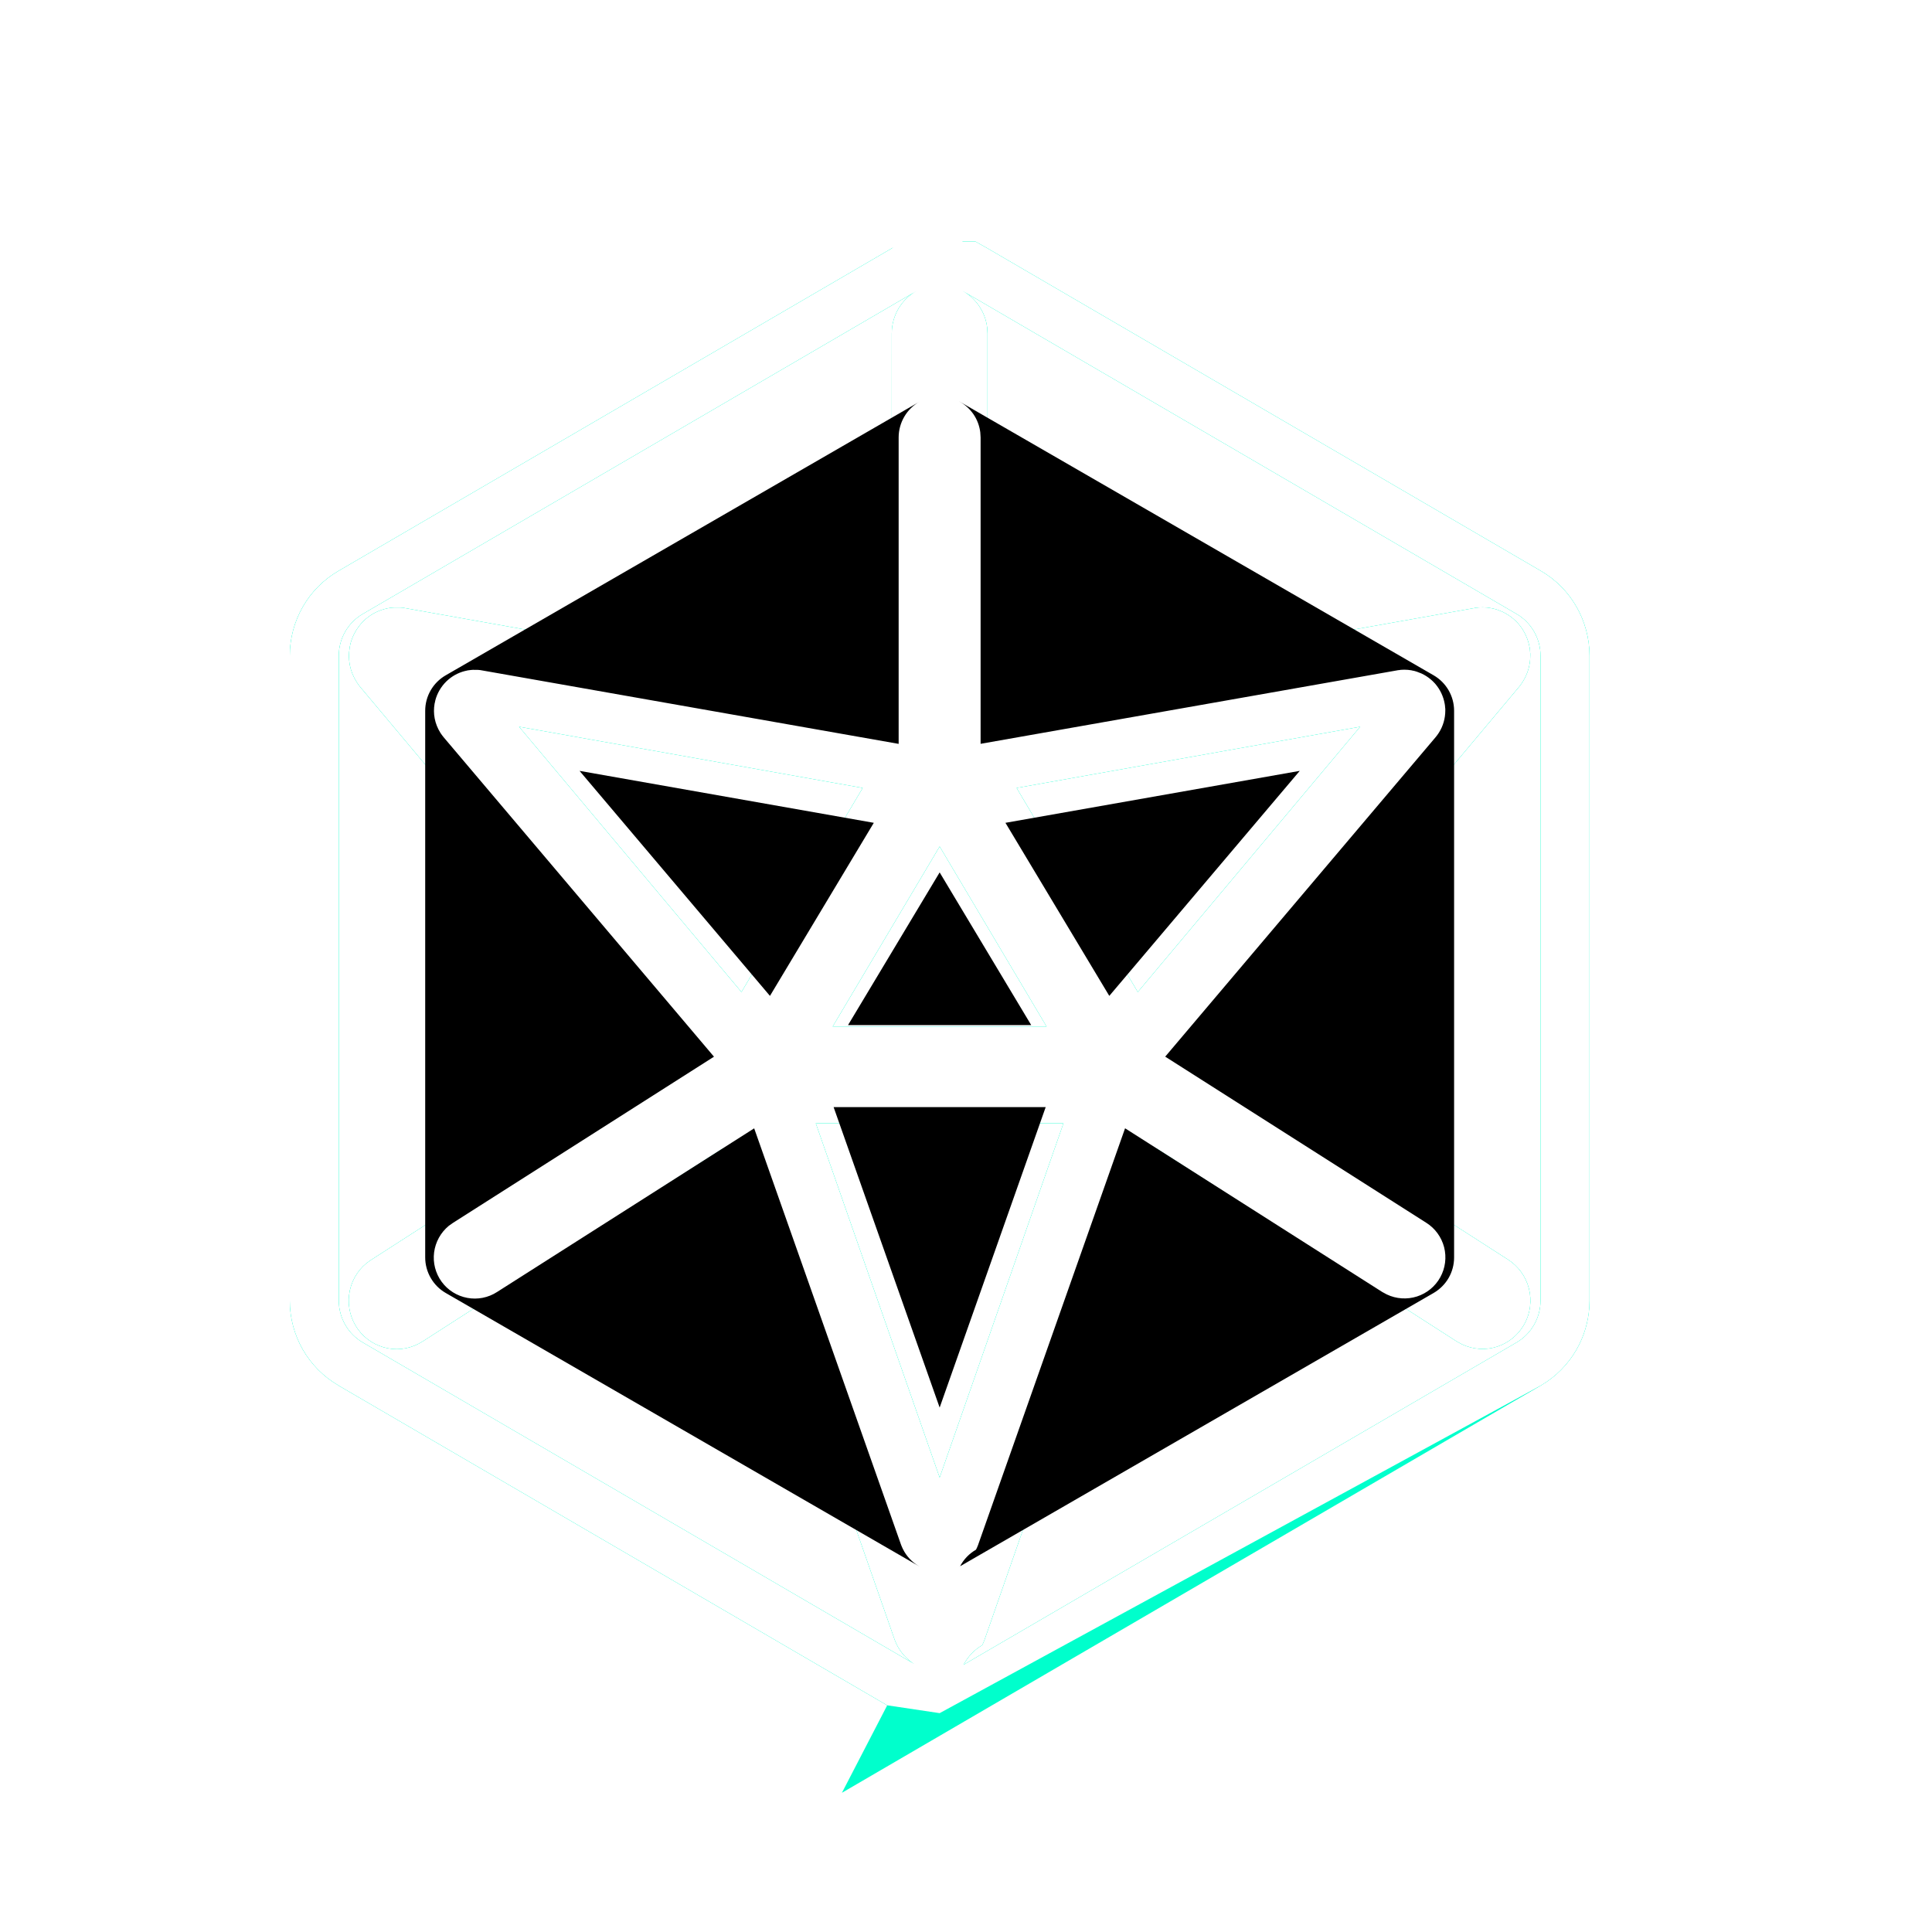
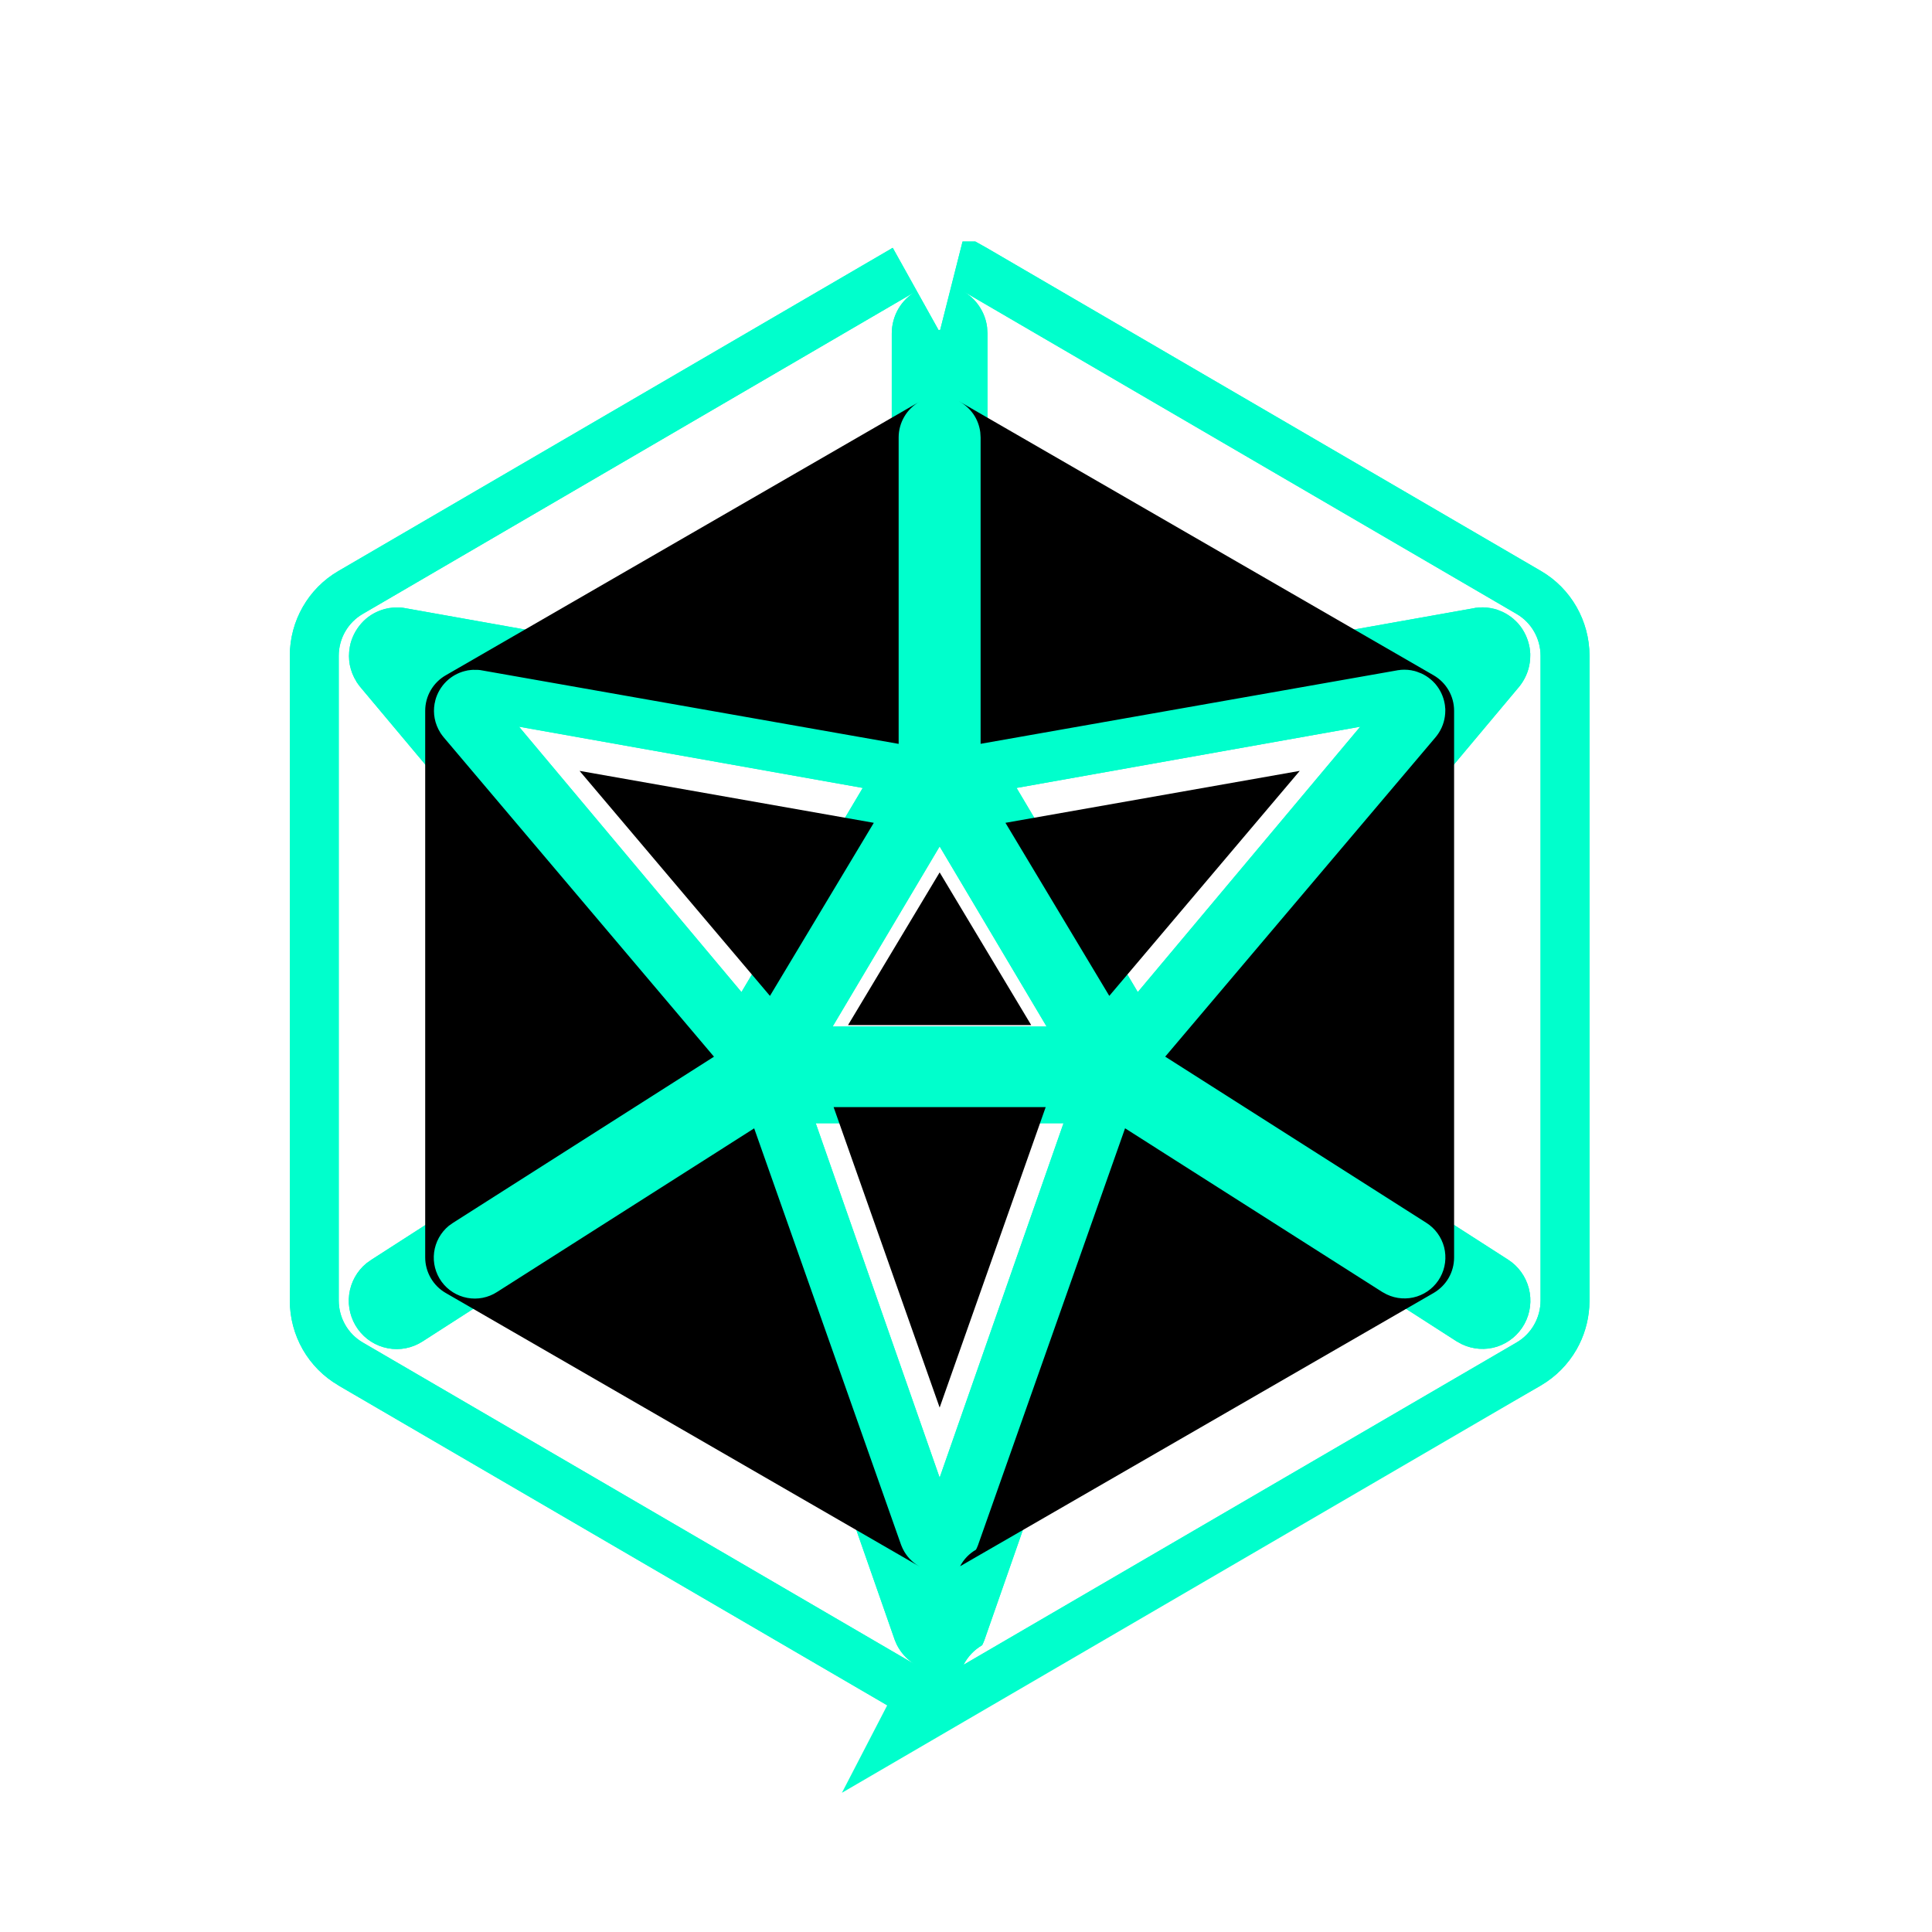
<svg xmlns="http://www.w3.org/2000/svg" width="36" height="36" viewBox="0 0 36 36" fill="none">
  <g clip-path="url(#clip0_108_154)">
    <g filter="url(#filter0_f_108_154)">
      <path fill-rule="evenodd" clip-rule="evenodd" d="M18.38 4.616L18.399 4.626L18.405 4.63L18.411 4.634L28.716 10.641C29.273 10.966 29.618 11.569 29.618 12.22V24.234L29.614 24.354C29.596 24.632 29.515 24.903 29.377 25.145C29.218 25.422 28.991 25.652 28.717 25.813L28.716 25.814L15.688 33.406L16.532 31.776L6.303 25.814L6.304 25.813C6.029 25.653 5.801 25.423 5.642 25.146C5.484 24.869 5.4 24.554 5.4 24.234V12.22C5.4 11.569 5.745 10.966 6.304 10.641L16.607 4.634L16.61 4.631L16.625 4.623C16.628 4.621 16.632 4.62 16.635 4.618L17.488 6.149L17.519 6.147L17.936 4.5H18.173L18.38 4.616ZM17.07 31.026L17.063 31.022L17.041 31.009L17.07 31.026ZM17.936 5.421C18.06 5.49 18.166 5.587 18.245 5.705C18.325 5.823 18.376 5.958 18.393 6.099L18.4 6.212V12.947L27.468 11.332L27.478 11.329L27.483 11.328L27.509 11.324C27.526 11.322 27.544 11.322 27.561 11.321L27.49 11.327C27.585 11.313 27.681 11.314 27.775 11.331L27.794 11.335L27.845 11.346C27.863 11.351 27.881 11.356 27.898 11.361L27.997 11.401C28.069 11.435 28.137 11.479 28.198 11.53L28.216 11.547C28.236 11.564 28.255 11.583 28.273 11.602L28.286 11.616L28.301 11.633C28.404 11.756 28.472 11.904 28.501 12.062L28.506 12.095C28.509 12.117 28.511 12.139 28.512 12.16L28.514 12.175V12.216C28.515 12.388 28.466 12.556 28.375 12.701L28.361 12.722C28.346 12.746 28.329 12.769 28.311 12.791L28.303 12.801L22.418 19.822L28.101 23.472C28.293 23.595 28.431 23.787 28.488 24.009C28.545 24.232 28.516 24.468 28.406 24.669C28.296 24.87 28.114 25.021 27.898 25.092C27.682 25.162 27.447 25.146 27.241 25.048L27.142 24.994L21.545 21.396L18.35 30.54L18.343 30.561C18.335 30.58 18.328 30.598 18.32 30.616L18.306 30.646L18.299 30.657C18.152 30.743 18.033 30.869 17.954 31.021L28.26 25.015C28.395 24.936 28.508 24.822 28.586 24.685C28.664 24.548 28.706 24.392 28.706 24.234V12.22C28.706 11.898 28.535 11.6 28.26 11.44L17.955 5.431L17.936 5.421ZM17.063 5.431L6.759 11.44C6.483 11.6 6.312 11.898 6.312 12.22V24.234C6.312 24.392 6.354 24.548 6.432 24.685C6.51 24.822 6.623 24.936 6.759 25.015L17.035 31.006C16.897 30.918 16.785 30.794 16.711 30.647L16.698 30.618C16.689 30.6 16.682 30.581 16.674 30.562L16.667 30.542L13.472 21.397L7.875 24.995C7.683 25.119 7.452 25.166 7.228 25.123C7.004 25.081 6.804 24.954 6.67 24.768C6.536 24.582 6.477 24.351 6.506 24.123C6.535 23.895 6.65 23.686 6.826 23.541L6.918 23.475L12.598 19.822L6.714 12.802L6.706 12.792C6.688 12.77 6.671 12.746 6.656 12.723L6.642 12.704L6.641 12.699C6.582 12.606 6.54 12.5 6.518 12.389C6.498 12.281 6.498 12.171 6.517 12.063L6.519 12.05C6.523 12.028 6.528 12.006 6.533 11.985L6.543 11.953L6.549 11.933C6.602 11.777 6.696 11.638 6.819 11.531C6.935 11.432 7.074 11.366 7.222 11.336L7.242 11.332L7.264 11.329C7.293 11.325 7.322 11.322 7.351 11.321H7.456C7.473 11.322 7.491 11.323 7.508 11.325L7.549 11.332L16.616 12.948L16.617 6.212C16.617 6.051 16.66 5.893 16.74 5.754C16.821 5.616 16.938 5.501 17.077 5.423L17.063 5.431ZM17.509 27.534L19.817 20.93H15.2L17.509 27.534ZM15.515 19.128H19.502L17.509 15.772L15.515 19.128ZM13.816 18.486L16.076 14.682L9.671 13.541L13.816 18.486ZM18.942 14.682L21.201 18.486L25.346 13.541L18.942 14.682Z" fill="#00FFCC" />
    </g>
    <g filter="url(#filter1_f_108_154)">
      <path fill-rule="evenodd" clip-rule="evenodd" d="M18.38 4.616L18.399 4.626L18.405 4.63L18.411 4.634L28.716 10.641C29.273 10.966 29.618 11.569 29.618 12.22V24.234L29.614 24.354C29.596 24.632 29.515 24.903 29.377 25.145C29.218 25.422 28.991 25.652 28.717 25.813L28.716 25.814L17.509 32.203L16.532 31.776L6.303 25.814L6.304 25.813C6.029 25.653 5.801 25.423 5.642 25.146C5.484 24.869 5.4 24.554 5.4 24.234V12.22C5.4 11.569 5.745 10.966 6.304 10.641L16.607 4.634L16.61 4.631L16.625 4.623C16.628 4.621 16.632 4.62 16.635 4.618L17.488 6.149L17.519 6.147L17.936 4.5H18.173L18.38 4.616ZM17.07 31.026L17.063 31.022L17.041 31.009L17.07 31.026ZM17.936 5.421C18.06 5.49 18.166 5.587 18.245 5.705C18.325 5.823 18.376 5.958 18.393 6.099L18.4 6.212V12.947L27.468 11.332L27.478 11.329L27.483 11.328L27.509 11.324C27.526 11.322 27.544 11.322 27.561 11.321L27.49 11.327C27.585 11.313 27.681 11.314 27.775 11.331L27.794 11.335L27.845 11.346C27.863 11.351 27.881 11.356 27.898 11.361L27.997 11.401C28.069 11.435 28.137 11.479 28.198 11.53L28.216 11.547C28.236 11.564 28.255 11.583 28.273 11.602L28.286 11.616L28.301 11.633C28.404 11.756 28.472 11.904 28.501 12.062L28.506 12.095C28.509 12.117 28.511 12.139 28.512 12.16L28.514 12.175V12.216C28.515 12.388 28.466 12.556 28.375 12.701L28.361 12.722C28.346 12.746 28.329 12.769 28.311 12.791L28.303 12.801L22.418 19.822L28.101 23.472C28.293 23.595 28.431 23.787 28.488 24.009C28.545 24.232 28.516 24.468 28.406 24.669C28.296 24.87 28.114 25.021 27.898 25.092C27.682 25.162 27.447 25.146 27.241 25.048L27.142 24.994L21.545 21.396L18.35 30.54L18.343 30.561C18.335 30.58 18.328 30.598 18.32 30.616L18.306 30.646L18.299 30.657C18.152 30.743 18.033 30.869 17.954 31.021L28.26 25.015C28.395 24.936 28.508 24.822 28.586 24.685C28.664 24.548 28.706 24.392 28.706 24.234V12.22C28.706 11.898 28.535 11.6 28.26 11.44L17.955 5.431L17.936 5.421ZM17.063 5.431L6.759 11.44C6.483 11.6 6.312 11.898 6.312 12.22V24.234C6.312 24.392 6.354 24.548 6.432 24.685C6.51 24.822 6.623 24.936 6.759 25.015L17.035 31.006C16.897 30.918 16.785 30.794 16.711 30.647L16.698 30.618C16.689 30.6 16.682 30.581 16.674 30.562L16.667 30.542L13.472 21.397L7.875 24.995C7.683 25.119 7.452 25.166 7.228 25.123C7.004 25.081 6.804 24.954 6.67 24.768C6.536 24.582 6.477 24.351 6.506 24.123C6.535 23.895 6.65 23.686 6.826 23.541L6.918 23.475L12.598 19.822L6.714 12.802L6.706 12.792C6.688 12.77 6.671 12.746 6.656 12.723L6.642 12.704L6.641 12.699C6.582 12.606 6.54 12.5 6.518 12.389C6.498 12.281 6.498 12.171 6.517 12.063L6.519 12.05C6.523 12.028 6.528 12.006 6.533 11.985L6.543 11.953L6.549 11.933C6.602 11.777 6.696 11.638 6.819 11.531C6.935 11.432 7.074 11.366 7.222 11.336L7.242 11.332L7.264 11.329C7.293 11.325 7.322 11.322 7.351 11.321H7.456C7.473 11.322 7.491 11.323 7.508 11.325L7.549 11.332L16.616 12.948L16.617 6.212C16.617 6.051 16.66 5.893 16.74 5.754C16.821 5.616 16.938 5.501 17.077 5.423L17.063 5.431ZM17.509 27.534L19.817 20.93H15.2L17.509 27.534ZM15.515 19.128H19.502L17.509 15.772L15.515 19.128ZM13.816 18.486L16.076 14.682L9.671 13.541L13.816 18.486ZM18.942 14.682L21.201 18.486L25.346 13.541L18.942 14.682Z" fill="#00FFCC" />
    </g>
    <g filter="url(#filter2_f_108_154)">
-       <path fill-rule="evenodd" clip-rule="evenodd" d="M18.38 4.616L18.399 4.626L18.405 4.63L18.411 4.634L28.716 10.641C29.273 10.966 29.618 11.569 29.618 12.22V24.234L29.614 24.354C29.596 24.632 29.515 24.903 29.377 25.145C29.218 25.422 28.991 25.652 28.717 25.813L28.716 25.814L17.509 31.922L16.532 31.776L6.303 25.814L6.304 25.813C6.029 25.653 5.801 25.423 5.642 25.146C5.484 24.869 5.4 24.554 5.4 24.234V12.22C5.4 11.569 5.745 10.966 6.304 10.641L16.607 4.634L16.61 4.631L16.625 4.623C16.628 4.621 16.632 4.62 16.635 4.618L17.077 4.5H17.488H17.936H18.173L18.38 4.616ZM17.07 31.026L17.063 31.022L17.041 31.009L17.07 31.026ZM17.936 5.421C18.06 5.49 18.166 5.587 18.245 5.705C18.325 5.823 18.376 5.958 18.393 6.099L18.4 6.212V12.947L27.468 11.332L27.478 11.329L27.483 11.328L27.509 11.324C27.526 11.322 27.544 11.322 27.561 11.321L27.49 11.327C27.585 11.313 27.681 11.314 27.775 11.331L27.794 11.335L27.845 11.346C27.863 11.351 27.881 11.356 27.898 11.361L27.997 11.401C28.069 11.435 28.137 11.479 28.198 11.53L28.216 11.547C28.236 11.564 28.255 11.583 28.273 11.602L28.286 11.616L28.301 11.633C28.404 11.756 28.472 11.904 28.501 12.062L28.506 12.095C28.509 12.117 28.511 12.139 28.512 12.16L28.514 12.175V12.216C28.515 12.388 28.466 12.556 28.375 12.701L28.361 12.722C28.346 12.746 28.329 12.769 28.311 12.791L28.303 12.801L22.418 19.822L28.101 23.472C28.293 23.595 28.431 23.787 28.488 24.009C28.545 24.232 28.516 24.468 28.406 24.669C28.296 24.87 28.114 25.021 27.898 25.092C27.682 25.162 27.447 25.146 27.241 25.048L27.142 24.994L21.545 21.396L18.35 30.54L18.343 30.561C18.335 30.58 18.328 30.598 18.32 30.616L18.306 30.646L18.299 30.657C18.152 30.743 18.033 30.869 17.954 31.021L28.26 25.015C28.395 24.936 28.508 24.822 28.586 24.685C28.664 24.548 28.706 24.392 28.706 24.234V12.22C28.706 11.898 28.535 11.6 28.26 11.44L17.955 5.431L17.936 5.421ZM17.063 5.431L6.759 11.44C6.483 11.6 6.312 11.898 6.312 12.22V24.234C6.312 24.392 6.354 24.548 6.432 24.685C6.51 24.822 6.623 24.936 6.759 25.015L17.035 31.006C16.897 30.918 16.785 30.794 16.711 30.647L16.698 30.618C16.689 30.6 16.682 30.581 16.674 30.562L16.667 30.542L13.472 21.397L7.875 24.995C7.683 25.119 7.452 25.166 7.228 25.123C7.004 25.081 6.804 24.954 6.67 24.768C6.536 24.582 6.477 24.351 6.506 24.123C6.535 23.895 6.65 23.686 6.826 23.541L6.918 23.475L12.598 19.822L6.714 12.802L6.706 12.792C6.688 12.77 6.671 12.746 6.656 12.723L6.642 12.704L6.641 12.699C6.582 12.606 6.54 12.5 6.518 12.389C6.498 12.281 6.498 12.171 6.517 12.063L6.519 12.05C6.523 12.028 6.528 12.006 6.533 11.985L6.543 11.953L6.549 11.933C6.602 11.777 6.696 11.638 6.819 11.531C6.935 11.432 7.074 11.366 7.222 11.336L7.242 11.332L7.264 11.329C7.293 11.325 7.322 11.322 7.351 11.321H7.456C7.473 11.322 7.491 11.323 7.508 11.325L7.549 11.332L16.616 12.948L16.617 6.212C16.617 6.051 16.66 5.893 16.74 5.754C16.821 5.616 16.938 5.501 17.077 5.423L17.063 5.431ZM17.509 27.534L19.817 20.93H15.2L17.509 27.534ZM15.515 19.128H19.502L17.509 15.772L15.515 19.128ZM13.816 18.486L16.076 14.682L9.671 13.541L13.816 18.486ZM18.942 14.682L21.201 18.486L25.346 13.541L18.942 14.682Z" fill="white" />
-     </g>
+       </g>
    <path d="M17.875 7.48L17.891 7.489L26.713 12.583C26.949 12.719 27.095 12.971 27.095 13.244V23.431C27.095 23.565 27.06 23.697 26.993 23.813C26.926 23.929 26.829 24.025 26.713 24.093L17.89 29.185C17.957 29.056 18.06 28.949 18.185 28.877L18.191 28.866L18.203 28.842C18.21 28.826 18.217 28.81 18.223 28.794L18.229 28.777L20.964 21.024L25.756 24.074L25.841 24.12C26.017 24.204 26.218 24.217 26.403 24.158C26.589 24.098 26.744 23.97 26.838 23.799C26.932 23.629 26.957 23.429 26.909 23.24C26.86 23.052 26.742 22.889 26.577 22.785L21.712 19.689L26.75 13.737L26.757 13.728C26.772 13.71 26.787 13.69 26.8 13.67L26.812 13.652C26.89 13.53 26.931 13.387 26.931 13.241V13.206L26.929 13.194C26.928 13.176 26.926 13.157 26.924 13.139L26.919 13.11C26.895 12.976 26.836 12.851 26.748 12.747L26.735 12.732L26.724 12.721C26.709 12.704 26.693 12.689 26.676 12.674L26.66 12.66C26.608 12.616 26.55 12.579 26.488 12.55L26.403 12.517C26.388 12.512 26.373 12.507 26.358 12.503L26.314 12.494L26.298 12.49C26.211 12.475 26.121 12.475 26.034 12.49L26.115 12.482C26.1 12.482 26.085 12.483 26.07 12.485L26.035 12.491L18.272 13.86V8.151L18.266 8.055C18.251 7.935 18.208 7.82 18.14 7.72C18.071 7.62 17.98 7.538 17.874 7.48H17.875ZM17.139 7.482C17.02 7.548 16.92 7.645 16.851 7.763C16.782 7.88 16.745 8.014 16.745 8.151L16.745 13.861L8.982 12.492L8.947 12.486C8.932 12.484 8.917 12.483 8.902 12.482H8.888C8.838 12.479 8.788 12.481 8.738 12.489L8.719 12.491L8.702 12.495C8.575 12.52 8.456 12.577 8.357 12.661L8.409 12.621C8.394 12.632 8.38 12.642 8.366 12.654L8.357 12.661C8.251 12.751 8.171 12.869 8.126 13.001L8.121 13.018L8.113 13.045C8.108 13.063 8.104 13.081 8.101 13.1L8.098 13.111C8.082 13.203 8.082 13.296 8.1 13.388C8.118 13.482 8.154 13.571 8.204 13.651L8.205 13.654L8.217 13.671C8.23 13.691 8.245 13.71 8.26 13.729L8.267 13.738L13.304 19.69L8.441 22.786L8.362 22.842C8.212 22.966 8.114 23.143 8.089 23.336C8.064 23.53 8.114 23.725 8.229 23.883C8.344 24.041 8.515 24.148 8.707 24.184C8.899 24.22 9.097 24.181 9.261 24.075L14.053 21.025L16.788 28.779L16.794 28.795C16.8 28.811 16.807 28.827 16.814 28.842L16.826 28.867C16.889 28.994 16.987 29.1 17.108 29.174L17.133 29.189L17.127 29.186L8.306 24.093C8.189 24.026 8.093 23.929 8.026 23.813C7.959 23.697 7.923 23.565 7.923 23.431V13.244C7.923 12.971 8.069 12.719 8.306 12.583L17.127 7.489L17.139 7.482ZM19.485 20.629L17.509 26.228L15.533 20.629H19.485ZM17.509 16.256L19.215 19.101H15.802L17.509 16.256ZM10.799 14.364L16.282 15.332L14.347 18.557L10.799 14.364ZM24.219 14.364L20.67 18.557L18.735 15.332L24.219 14.364Z" fill="black" />
  </g>
  <defs>
    <filter id="filter0_f_108_154" x="-5.6" y="-6.5" width="46.218" height="50.906" filterUnits="userSpaceOnUse" color-interpolation-filters="sRGB">
      <feFlood flood-opacity="0" result="BackgroundImageFix" />
      <feBlend mode="normal" in="SourceGraphic" in2="BackgroundImageFix" result="shape" />
      <feGaussianBlur stdDeviation="5.5" result="effect1_foregroundBlur_108_154" />
    </filter>
    <filter id="filter1_f_108_154" x="-0.6" y="-1.5" width="36.218" height="39.703" filterUnits="userSpaceOnUse" color-interpolation-filters="sRGB">
      <feFlood flood-opacity="0" result="BackgroundImageFix" />
      <feBlend mode="normal" in="SourceGraphic" in2="BackgroundImageFix" result="shape" />
      <feGaussianBlur stdDeviation="3" result="effect1_foregroundBlur_108_154" />
    </filter>
    <filter id="filter2_f_108_154" x="3.4" y="2.5" width="28.218" height="31.422" filterUnits="userSpaceOnUse" color-interpolation-filters="sRGB">
      <feFlood flood-opacity="0" result="BackgroundImageFix" />
      <feBlend mode="normal" in="SourceGraphic" in2="BackgroundImageFix" result="shape" />
      <feGaussianBlur stdDeviation="1" result="effect1_foregroundBlur_108_154" />
    </filter>
    <clipPath id="clip0_108_154">
      <rect width="36" height="36" fill="white" />
    </clipPath>
  </defs>
</svg>